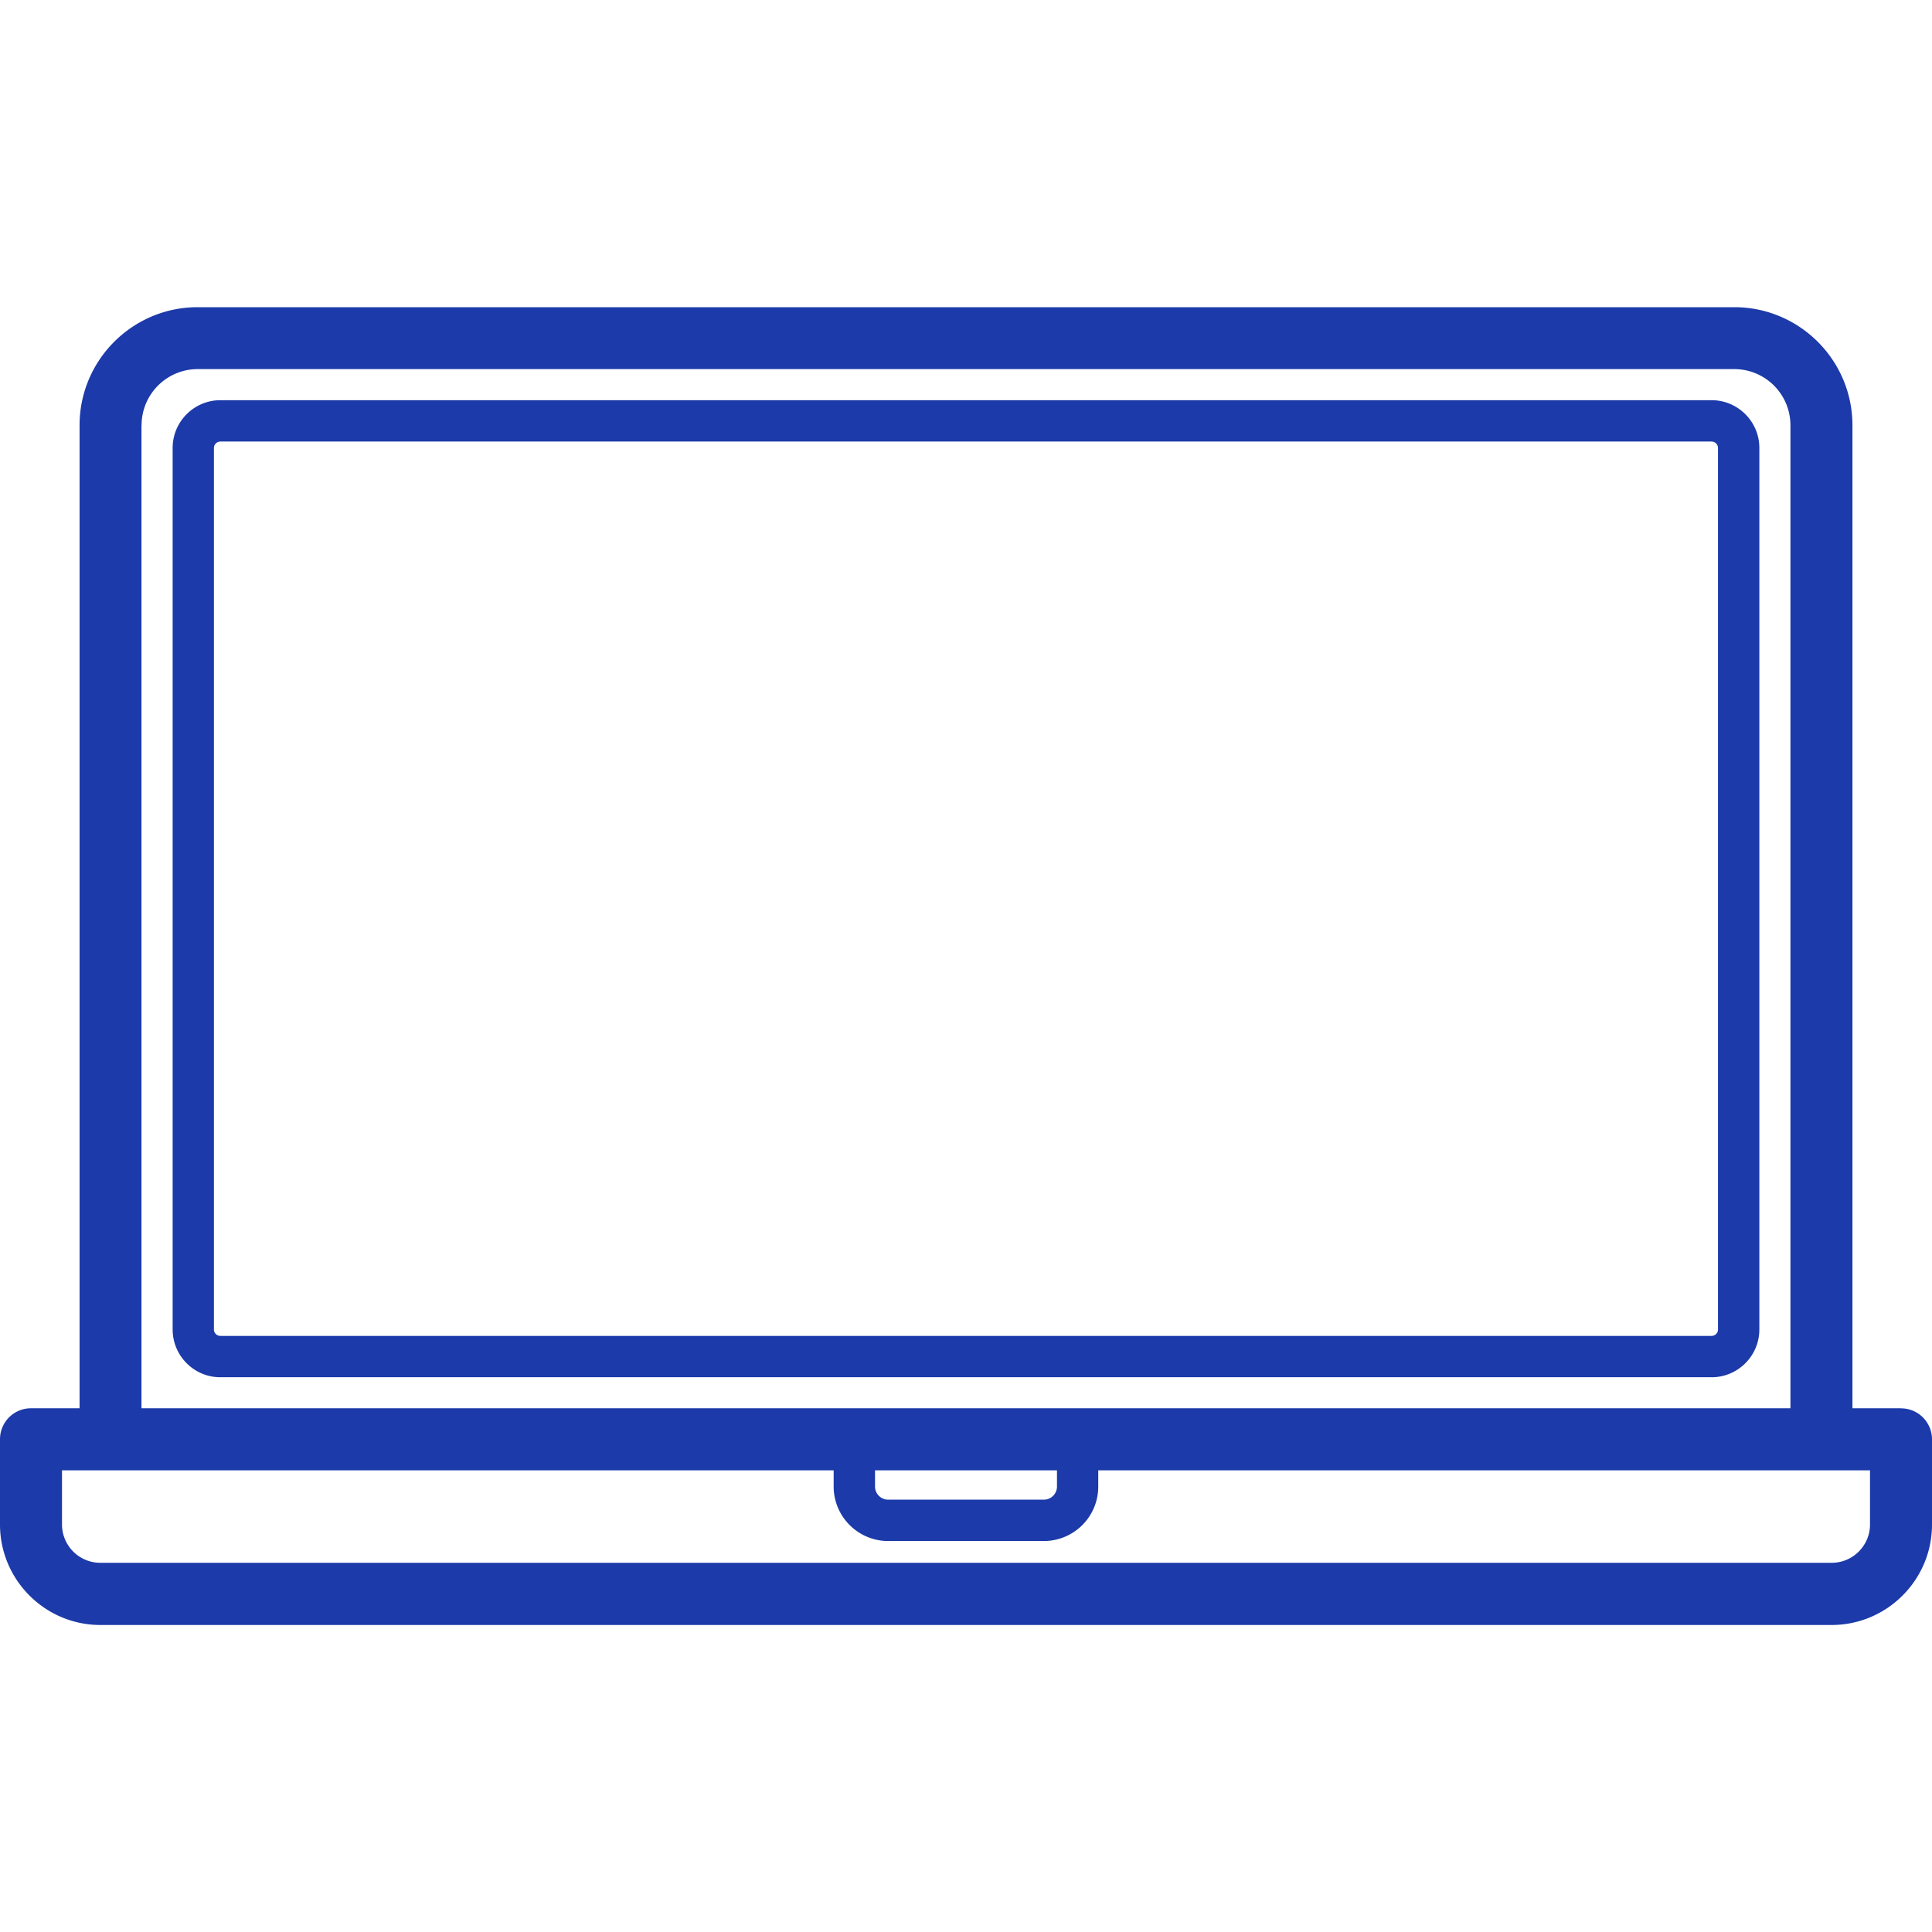
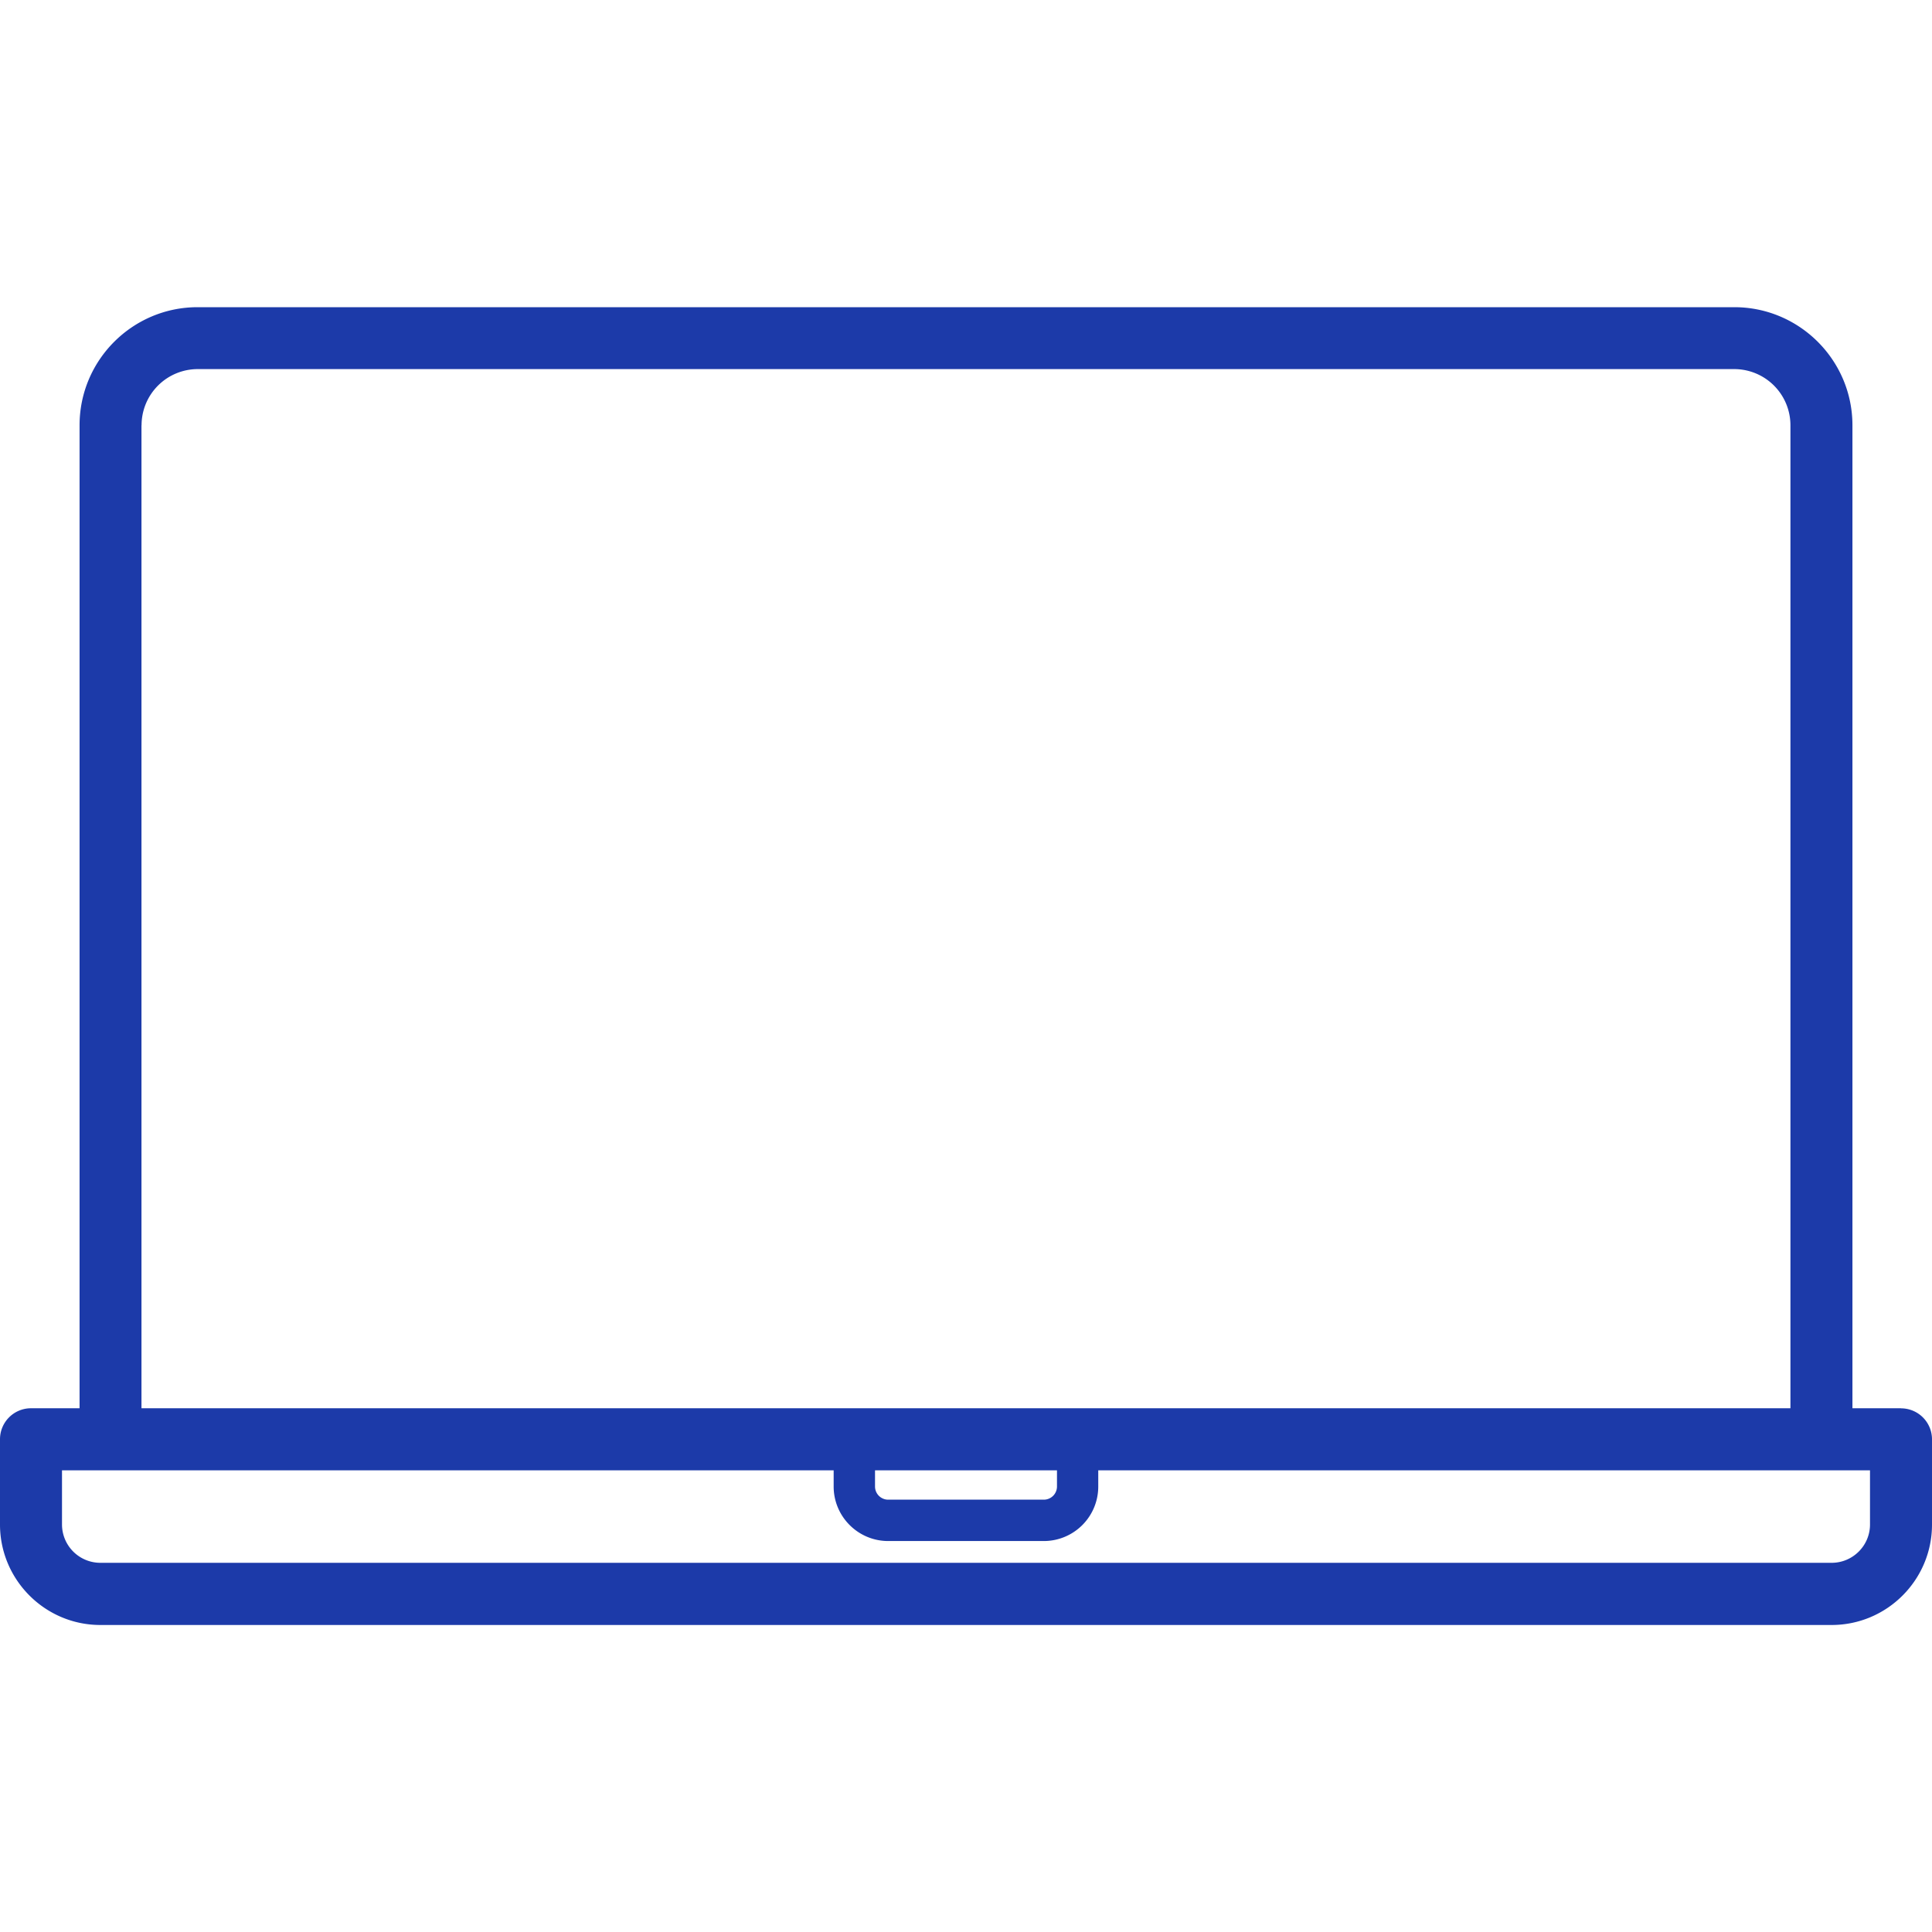
<svg xmlns="http://www.w3.org/2000/svg" width="22" height="22" fill="none">
  <g clip-path="url(#clip0)" fill="#1C3AA9">
-     <path d="M19.49 4.557H2.51c-.3 0-.544.244-.544.544v10.038c0 .3.244.544.543.544H19.49c.3 0 .544-.244.544-.544V5.101c0-.3-.244-.544-.544-.544zm.073 10.582c0 .04-.032.073-.073.073H2.51a.073.073 0 01-.074-.073V5.101c0-.04.033-.073.073-.073H19.49c.04 0 .073.033.073.073v10.038z" />
    <path d="M21.647 16.036h-.553V4.843c0-.742-.604-1.345-1.345-1.345H2.25c-.74 0-1.344.602-1.344 1.345v11.193H.353A.353.353 0 000 16.39v.97c0 .63.513 1.144 1.143 1.144h19.714c.63 0 1.143-.513 1.143-1.143v-.97a.353.353 0 00-.353-.354zM1.612 4.843a.64.64 0 01.64-.64h17.497a.64.64 0 01.639.64v11.193H1.611V4.843zm8.352 11.9h2.072v.184a.15.15 0 01-.15.15h-1.772a.15.15 0 01-.15-.15v-.184zm11.33.617c0 .24-.196.436-.437.436H1.143a.437.437 0 01-.437-.436v-.617h8.787v.184c0 .343.279.621.621.621h1.772a.62.62 0 00.62-.62v-.185h8.788v.617z" />
  </g>
  <defs>
    <clipPath id="clip0">
      <path fill="#1C3AA9" d="M0 0h22v22H0z" />
    </clipPath>
  </defs>
</svg>